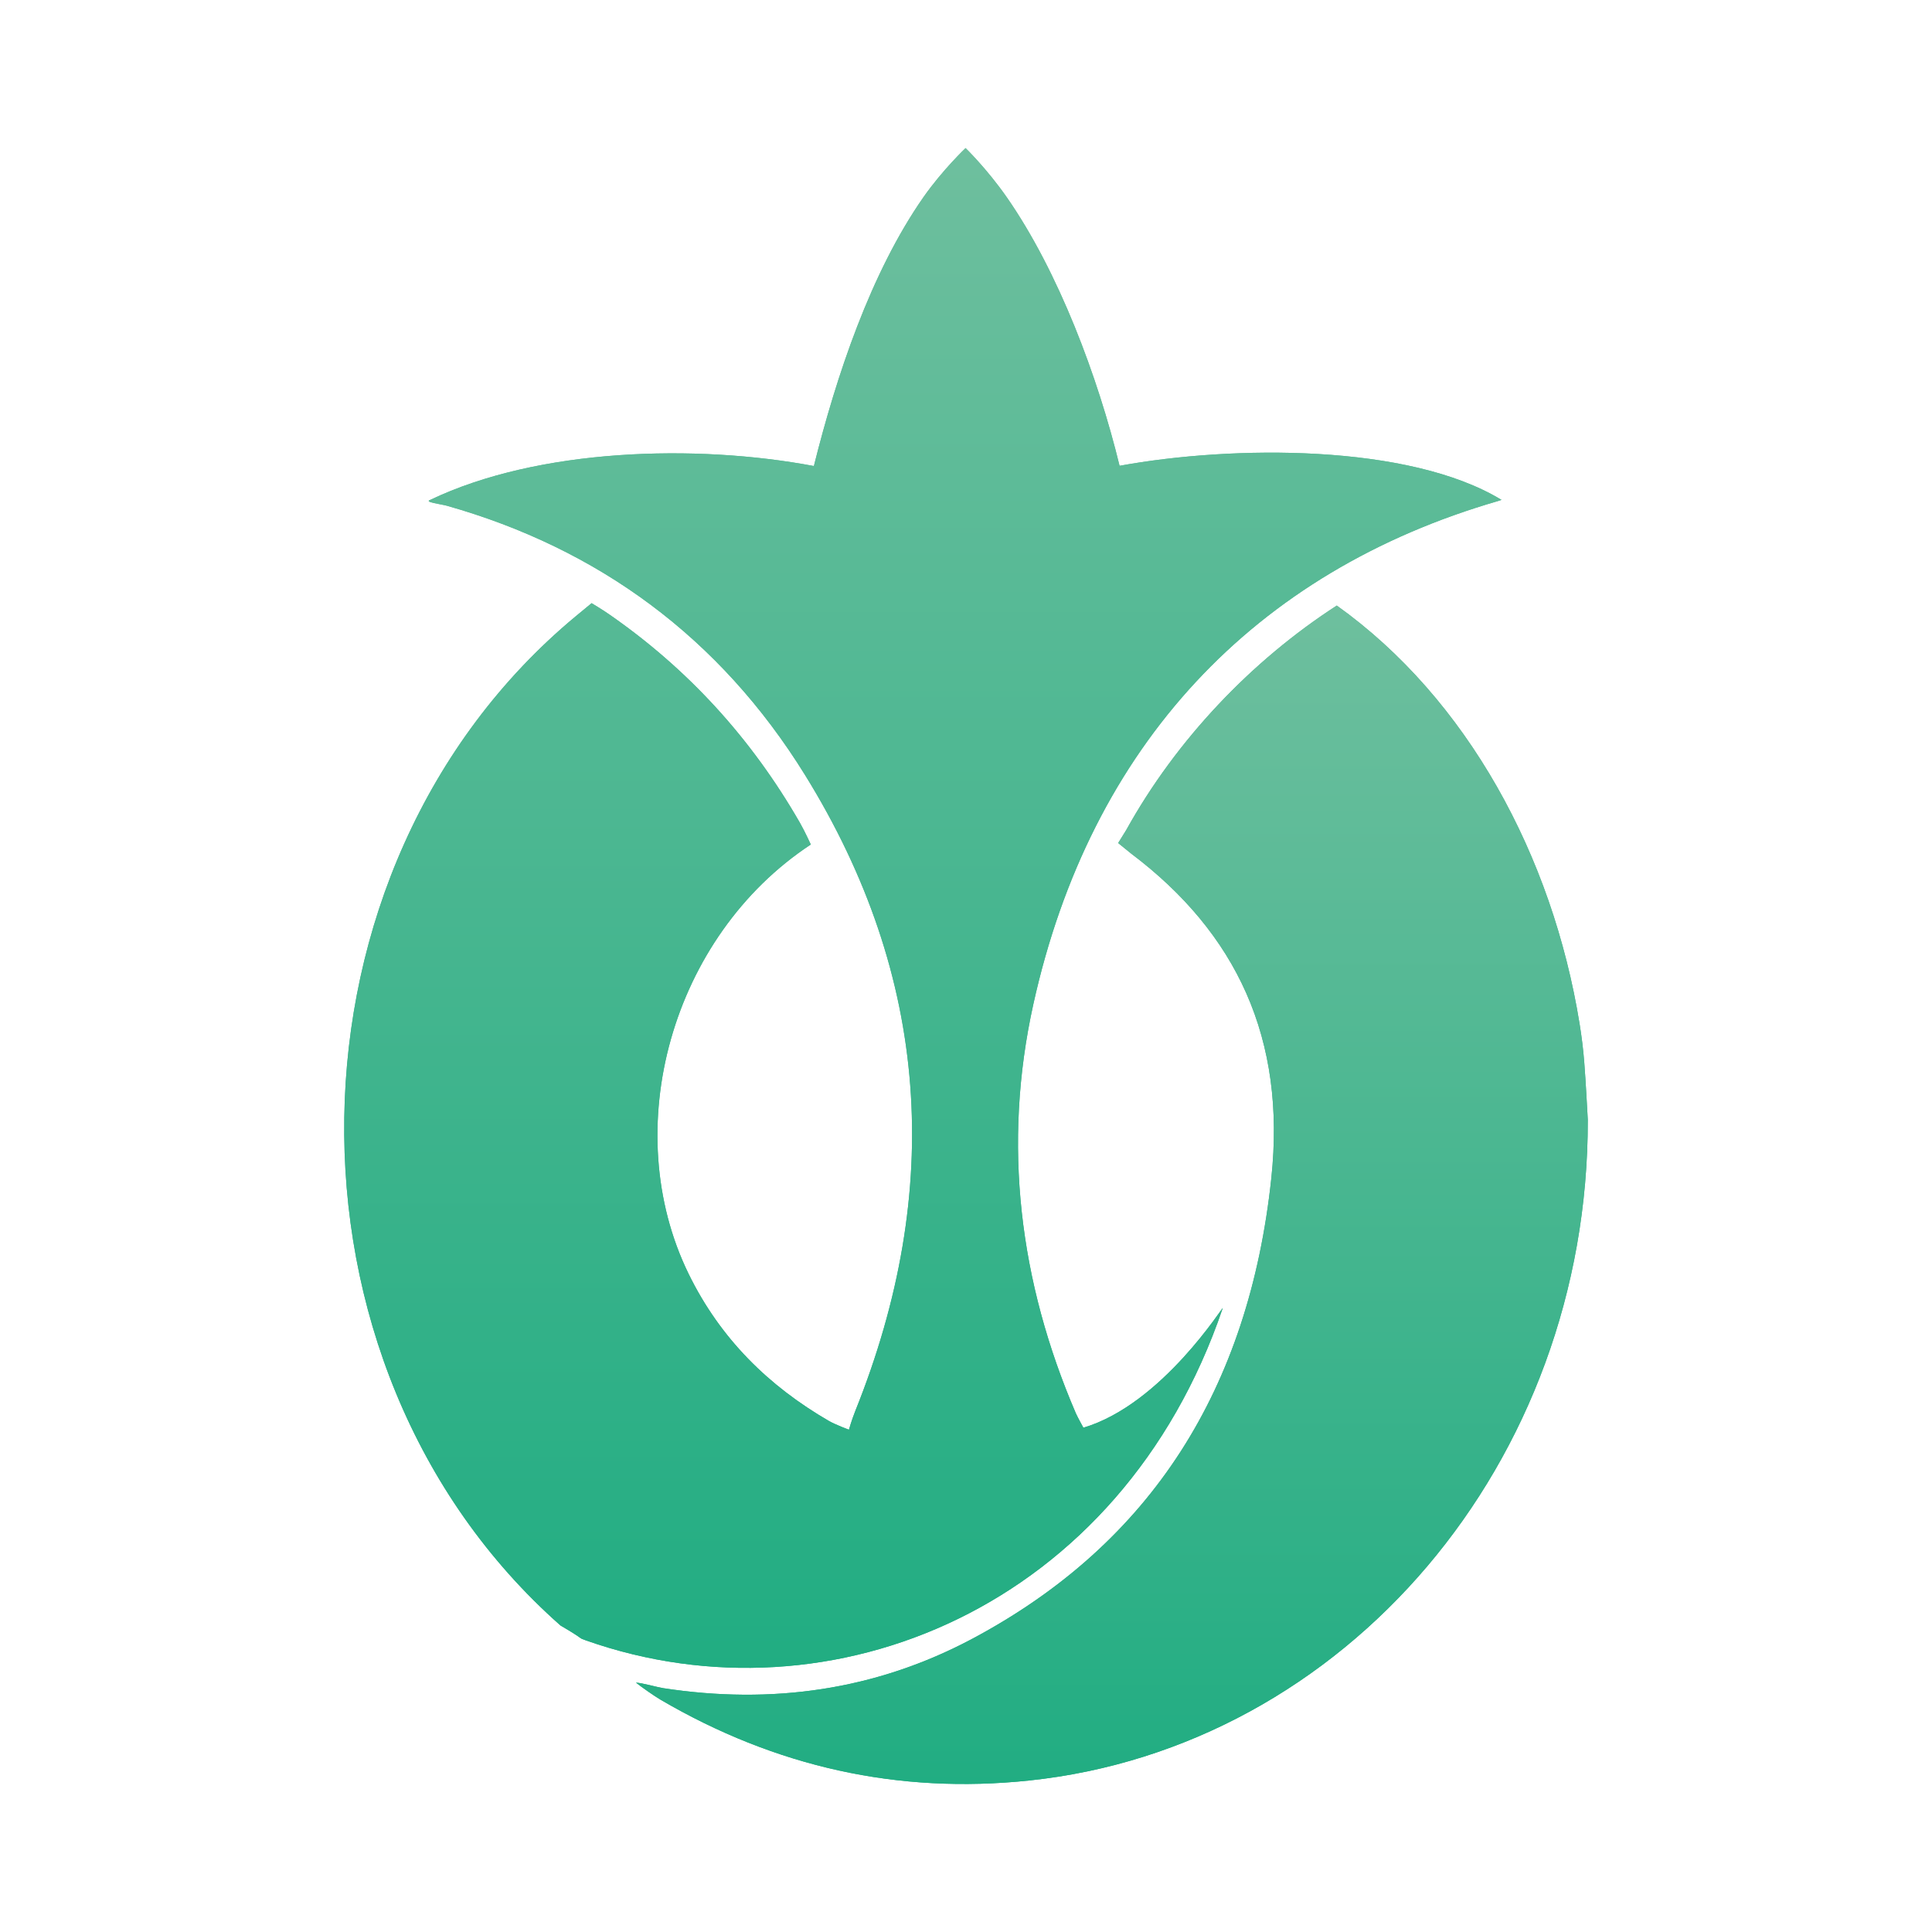
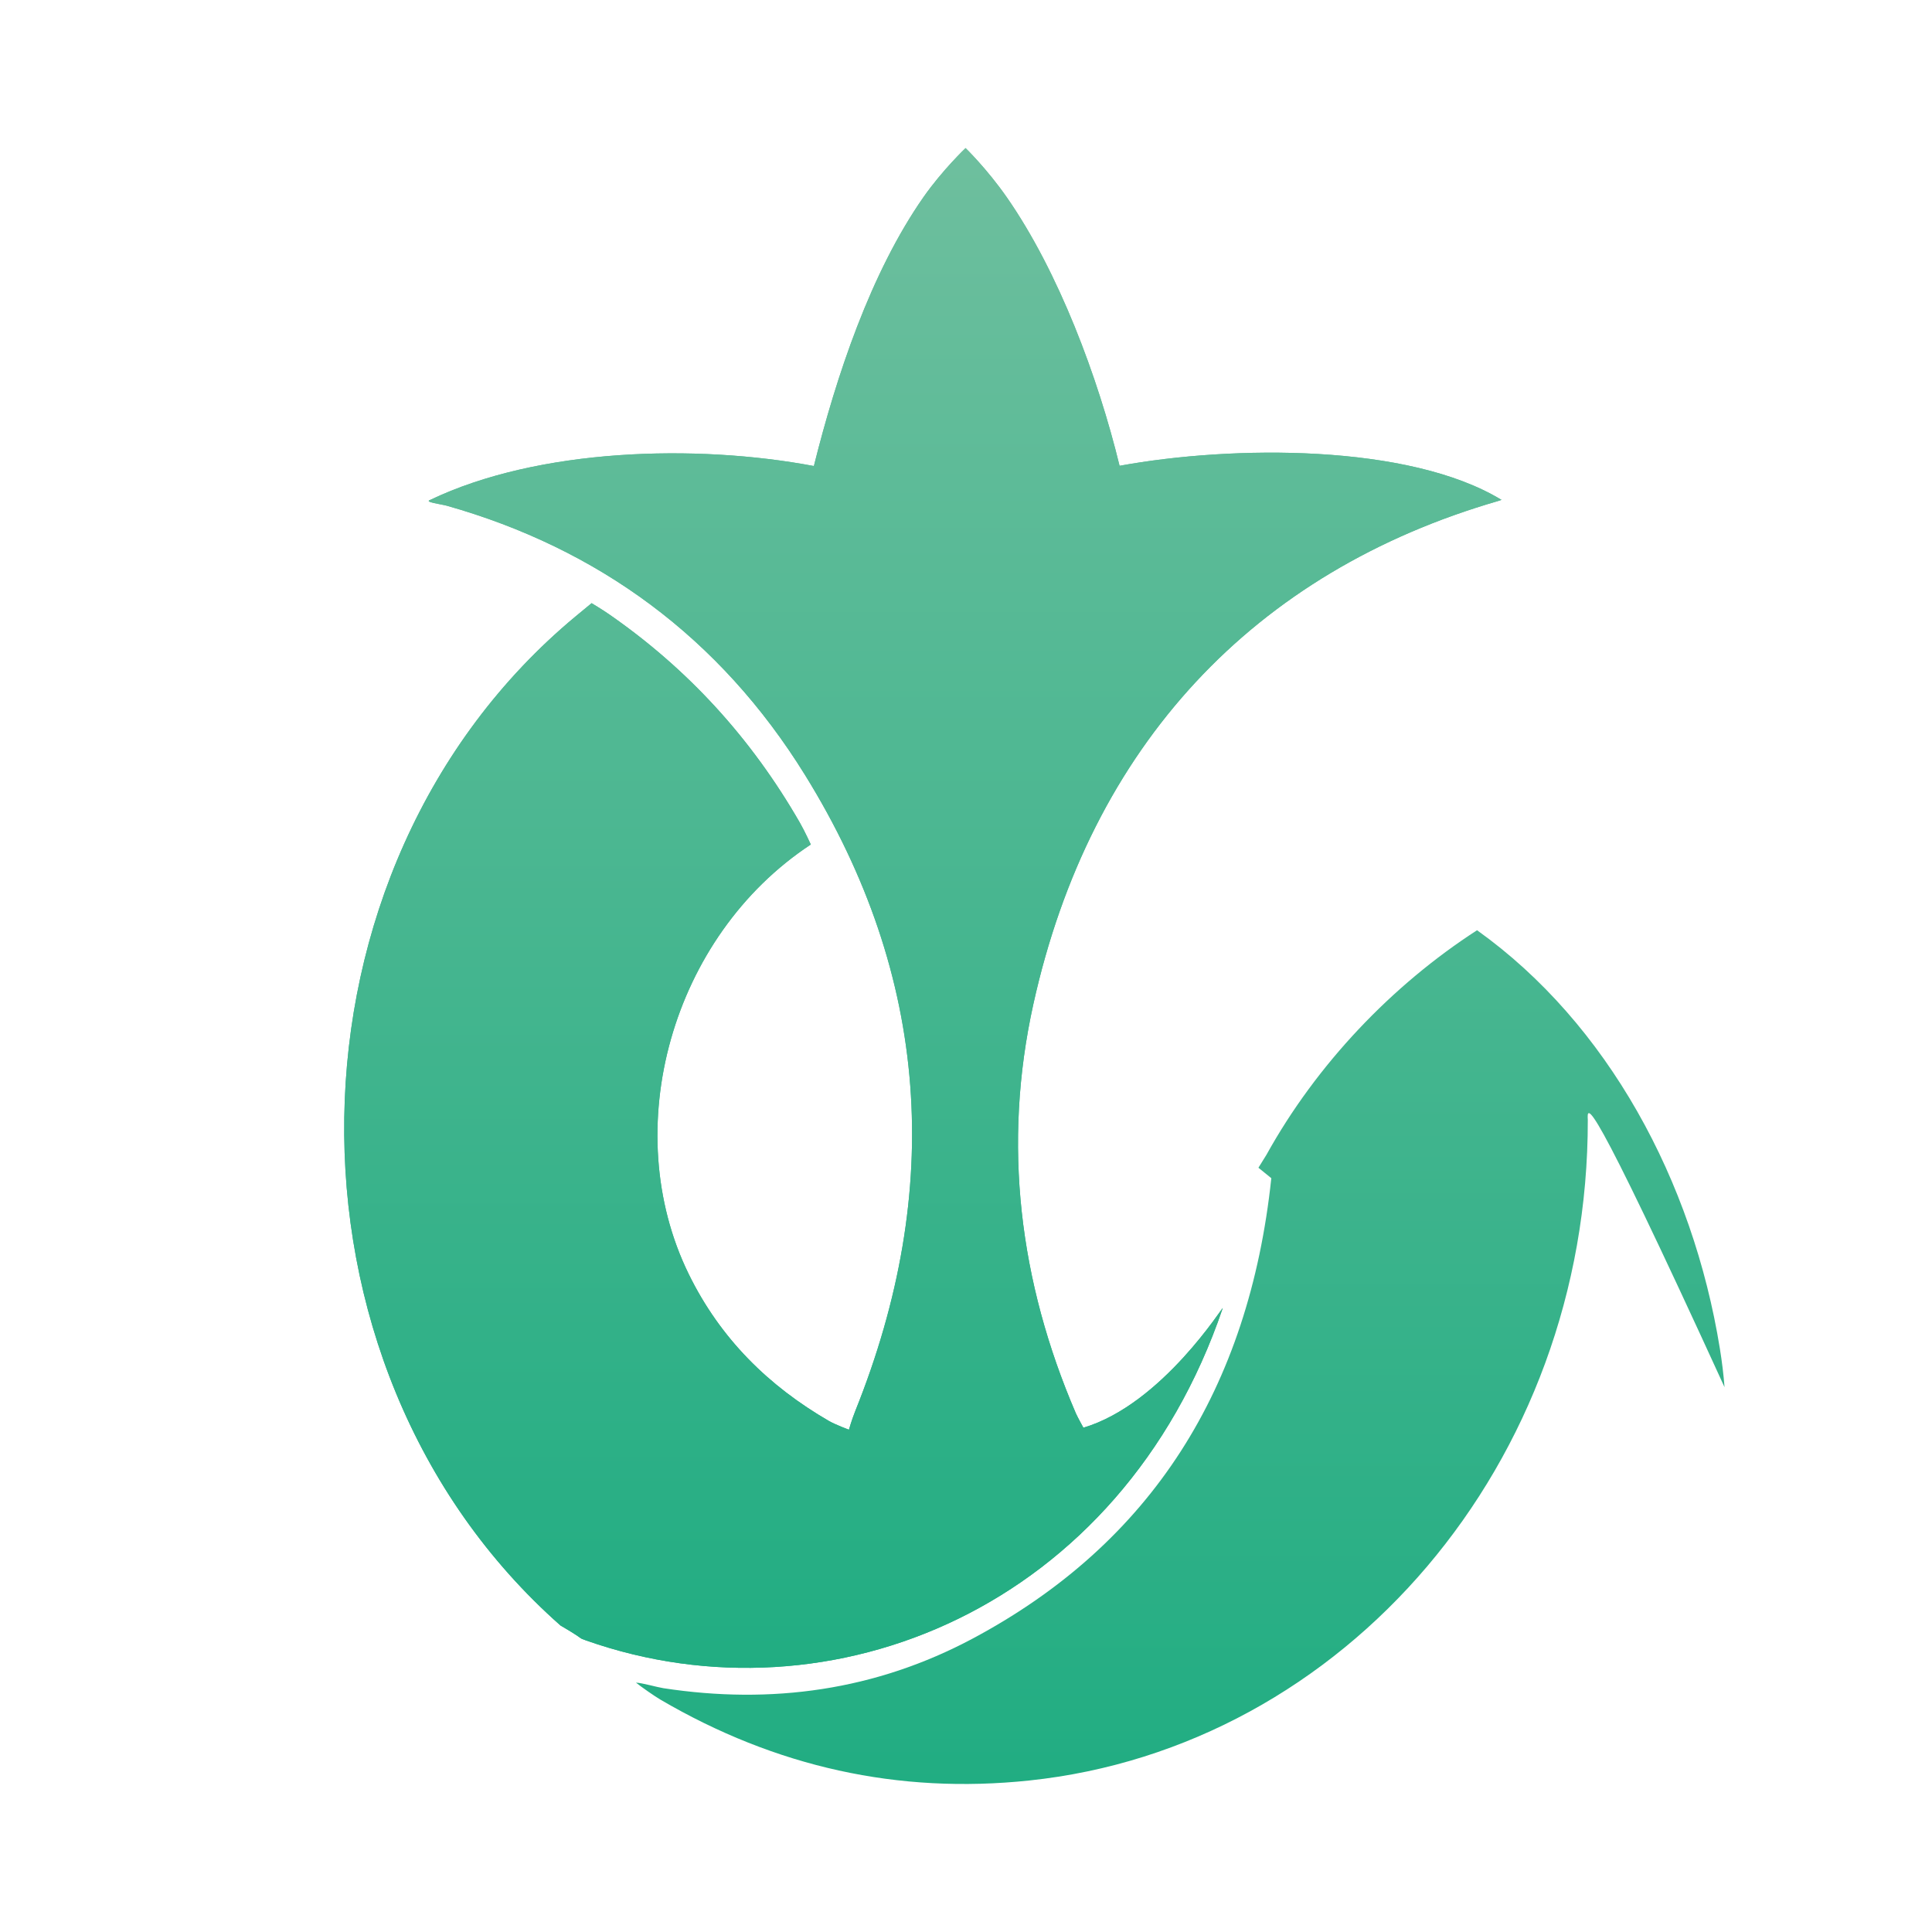
<svg xmlns="http://www.w3.org/2000/svg" version="1.0" id="Ebene_1" x="0px" y="0px" width="70px" height="70px" viewBox="0 0 70 70" enable-background="new 0 0 70 70" xml:space="preserve">
  <g id="Your_Icon">
    <g>
      <linearGradient id="SVGID_1_" gradientUnits="userSpaceOnUse" x1="35.766" y1="61.677" x2="35.766" y2="2.404" gradientTransform="matrix(1 0 0 1 -0.766 2.96)">
        <stop offset="0" style="stop-color:#21AD82" />
        <stop offset="1" style="stop-color:#6EBF9E" />
      </linearGradient>
      <path fill="url(#SVGID_1_)" d="M44.3,47.402c-3.683,10.83-14.186,15.16-23.056,12.038c-0.334-0.117,0,0-0.936-0.545    C9.633,49.462,9.911,31.431,20.85,22.337c0.219-0.182,0.585-0.483,0.585-0.483s0.384,0.229,0.632,0.402    c2.846,1.972,5.146,4.478,6.913,7.551c0.175,0.305,0.397,0.791,0.397,0.791c-5.049,3.325-6.993,10.307-4.427,15.557    c1.147,2.346,2.898,4.063,5.083,5.329c0.224,0.13,0.725,0.318,0.725,0.318s0.1-0.354,0.232-0.683    c3.218-8.018,2.693-15.743-1.819-23.034c-3.092-4.997-7.501-8.208-12.976-9.76c-0.208-0.059-0.838-0.131-0.615-0.209    c3.923-1.879,9.637-2.036,13.908-1.231l0,0c0.813-3.255,2.054-7,3.972-9.744c0.686-0.98,1.524-1.776,1.524-1.776    s0.772,0.746,1.497,1.788c1.877,2.697,3.303,6.52,4.083,9.724l0,0c4.101-0.75,10.483-0.801,13.83,1.23    c0,0,0.073-0.013-0.108,0.044c-8.843,2.56-14.775,8.861-16.847,18.237c-1.121,5.073-0.51,10.05,1.54,14.816    c0.053,0.123,0.274,0.525,0.274,0.525C42.124,50.875,44.351,47.25,44.3,47.402z" />
      <linearGradient id="SVGID_2_" gradientUnits="userSpaceOnUse" x1="35.766" y1="61.677" x2="35.766" y2="2.404" gradientTransform="matrix(1 0 0 1 -0.766 2.96)">
        <stop offset="0" style="stop-color:#21AD82" />
        <stop offset="1" style="stop-color:#6EBF9E" />
      </linearGradient>
-       <path fill="url(#SVGID_2_)" d="M57.529,40.571c0.022,12.442-8.801,22.735-20.237,23.94c-4.75,0.501-9.193-0.491-13.358-2.927    c-0.202-0.117-0.707-0.469-0.892-0.619c0.219,0.007,0.776,0.168,0.992,0.201c3.914,0.599,7.69,0.083,11.22-1.804    c6.474-3.459,9.999-9.063,10.808-16.674c0.537-5.047-1.25-8.876-5.082-11.764c-0.467-0.379-0.467-0.379-0.467-0.379    s0,0,0.292-0.471c1.822-3.286,4.551-6.144,7.629-8.134c0.073-0.047,0,0,0,0c4.729,3.377,7.815,9.074,8.798,15.158    c0.075,0.463,0.133,0.93,0.169,1.398C57.462,39.287,57.5,40.079,57.529,40.571z" />
+       <path fill="url(#SVGID_2_)" d="M57.529,40.571c0.022,12.442-8.801,22.735-20.237,23.94c-4.75,0.501-9.193-0.491-13.358-2.927    c-0.202-0.117-0.707-0.469-0.892-0.619c0.219,0.007,0.776,0.168,0.992,0.201c3.914,0.599,7.69,0.083,11.22-1.804    c6.474-3.459,9.999-9.063,10.808-16.674c-0.467-0.379-0.467-0.379-0.467-0.379    s0,0,0.292-0.471c1.822-3.286,4.551-6.144,7.629-8.134c0.073-0.047,0,0,0,0c4.729,3.377,7.815,9.074,8.798,15.158    c0.075,0.463,0.133,0.93,0.169,1.398C57.462,39.287,57.5,40.079,57.529,40.571z" />
    </g>
    <g>
      <linearGradient id="SVGID_3_" gradientUnits="userSpaceOnUse" x1="33.44" y1="60.43" x2="33.44" y2="5.363" gradientTransform="matrix(1 0 0 1 -2.330209e-05 0)">
        <stop offset="0" style="stop-color:#21AD82" />
        <stop offset="1" style="stop-color:#6EBF9E" />
      </linearGradient>
      <path fill="url(#SVGID_3_)" d="M44.3,47.402c-3.683,10.83-14.186,15.16-23.056,12.038c-0.334-0.117,0,0-0.936-0.545    C9.633,49.462,9.911,31.431,20.85,22.337c0.219-0.182,0.585-0.483,0.585-0.483s0.384,0.229,0.632,0.402    c2.846,1.972,5.146,4.478,6.913,7.551c0.175,0.305,0.397,0.791,0.397,0.791c-5.049,3.325-6.993,10.307-4.427,15.557    c1.147,2.346,2.898,4.063,5.083,5.329c0.224,0.13,0.725,0.318,0.725,0.318s0.1-0.354,0.232-0.683    c3.218-8.018,2.693-15.743-1.819-23.034c-3.092-4.997-7.501-8.208-12.976-9.76c-0.208-0.059-0.838-0.131-0.615-0.209    c3.923-1.879,9.637-2.036,13.908-1.231l0,0c0.813-3.255,2.054-7,3.972-9.744c0.686-0.98,1.524-1.776,1.524-1.776    s0.772,0.746,1.497,1.788c1.877,2.697,3.303,6.52,4.083,9.724l0,0c4.101-0.75,10.483-0.801,13.83,1.23    c0,0,0.073-0.013-0.108,0.044c-8.843,2.56-14.775,8.861-16.847,18.237c-1.121,5.073-0.51,10.05,1.54,14.816    c0.053,0.123,0.274,0.525,0.274,0.525C42.124,50.875,44.351,47.25,44.3,47.402z" />
      <linearGradient id="SVGID_4_" gradientUnits="userSpaceOnUse" x1="40.286" y1="64.637" x2="40.286" y2="21.92" gradientTransform="matrix(1 0 0 1 -2.330209e-05 0)">
        <stop offset="0" style="stop-color:#21AD82" />
        <stop offset="1" style="stop-color:#6EBF9E" />
      </linearGradient>
-       <path fill="url(#SVGID_4_)" d="M57.529,40.571c0.022,12.442-8.801,22.735-20.237,23.94c-4.75,0.501-9.193-0.491-13.358-2.927    c-0.202-0.117-0.707-0.469-0.892-0.619c0.219,0.007,0.776,0.168,0.992,0.201c3.914,0.599,7.69,0.083,11.22-1.804    c6.474-3.459,9.999-9.063,10.808-16.674c0.537-5.047-1.25-8.876-5.082-11.764c-0.467-0.379-0.467-0.379-0.467-0.379    s0,0,0.292-0.471c1.822-3.286,4.551-6.144,7.629-8.134c0.073-0.047,0,0,0,0c4.729,3.377,7.815,9.074,8.798,15.158    c0.075,0.463,0.133,0.93,0.169,1.398C57.462,39.287,57.5,40.079,57.529,40.571z" />
    </g>
  </g>
</svg>